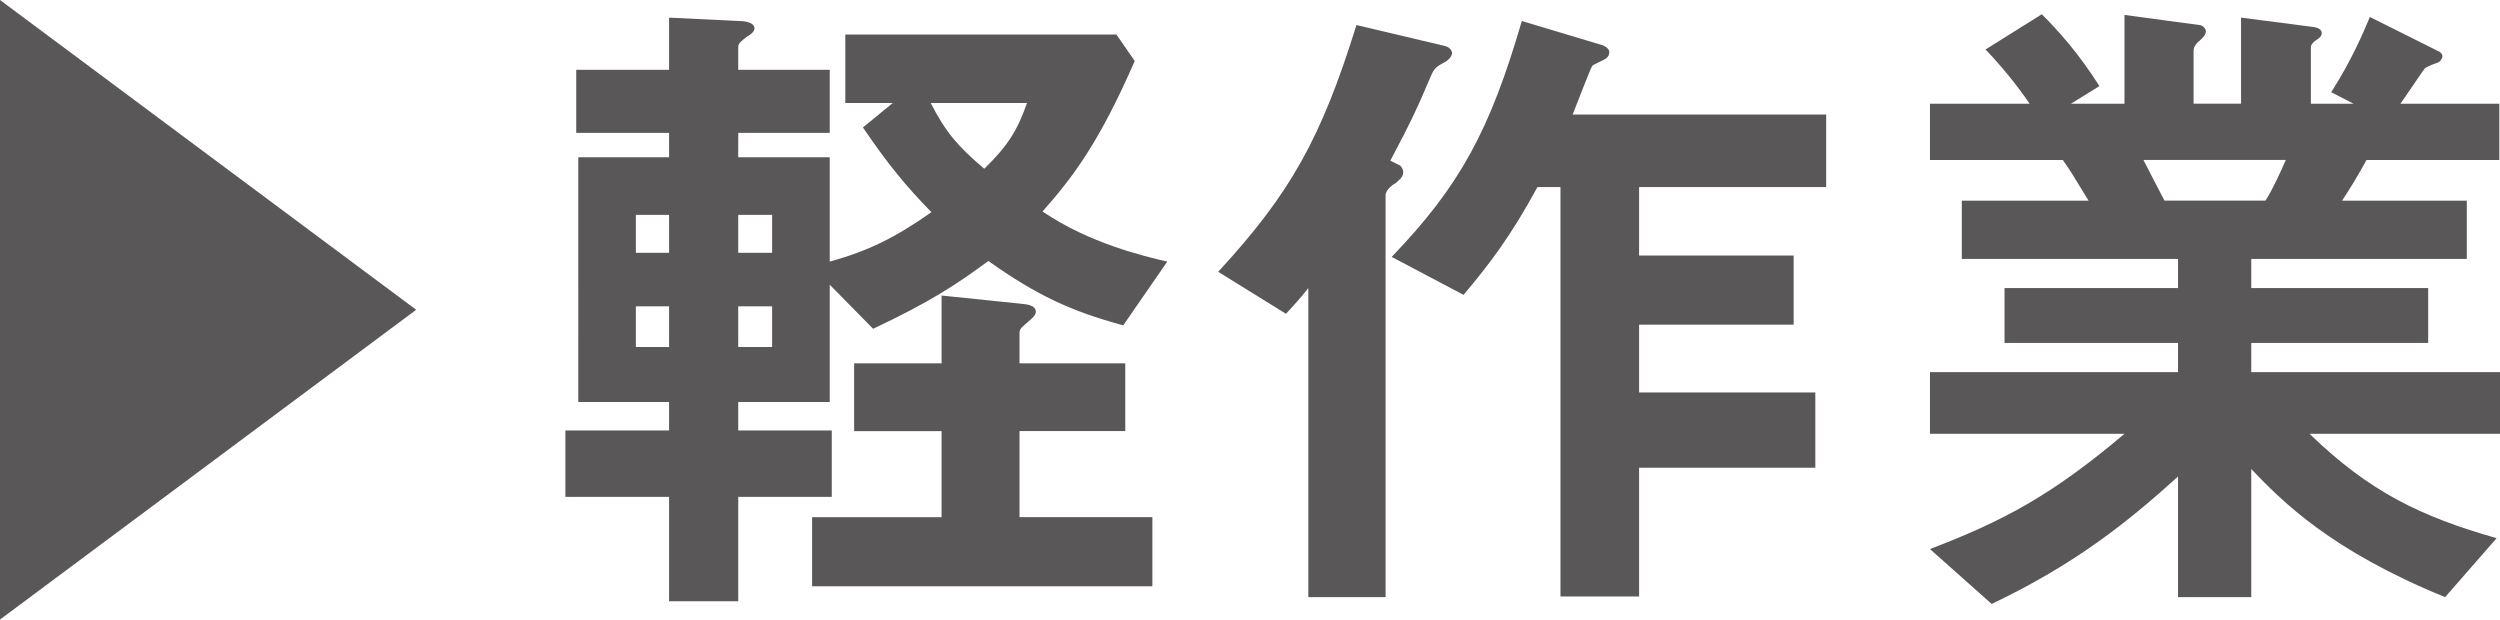
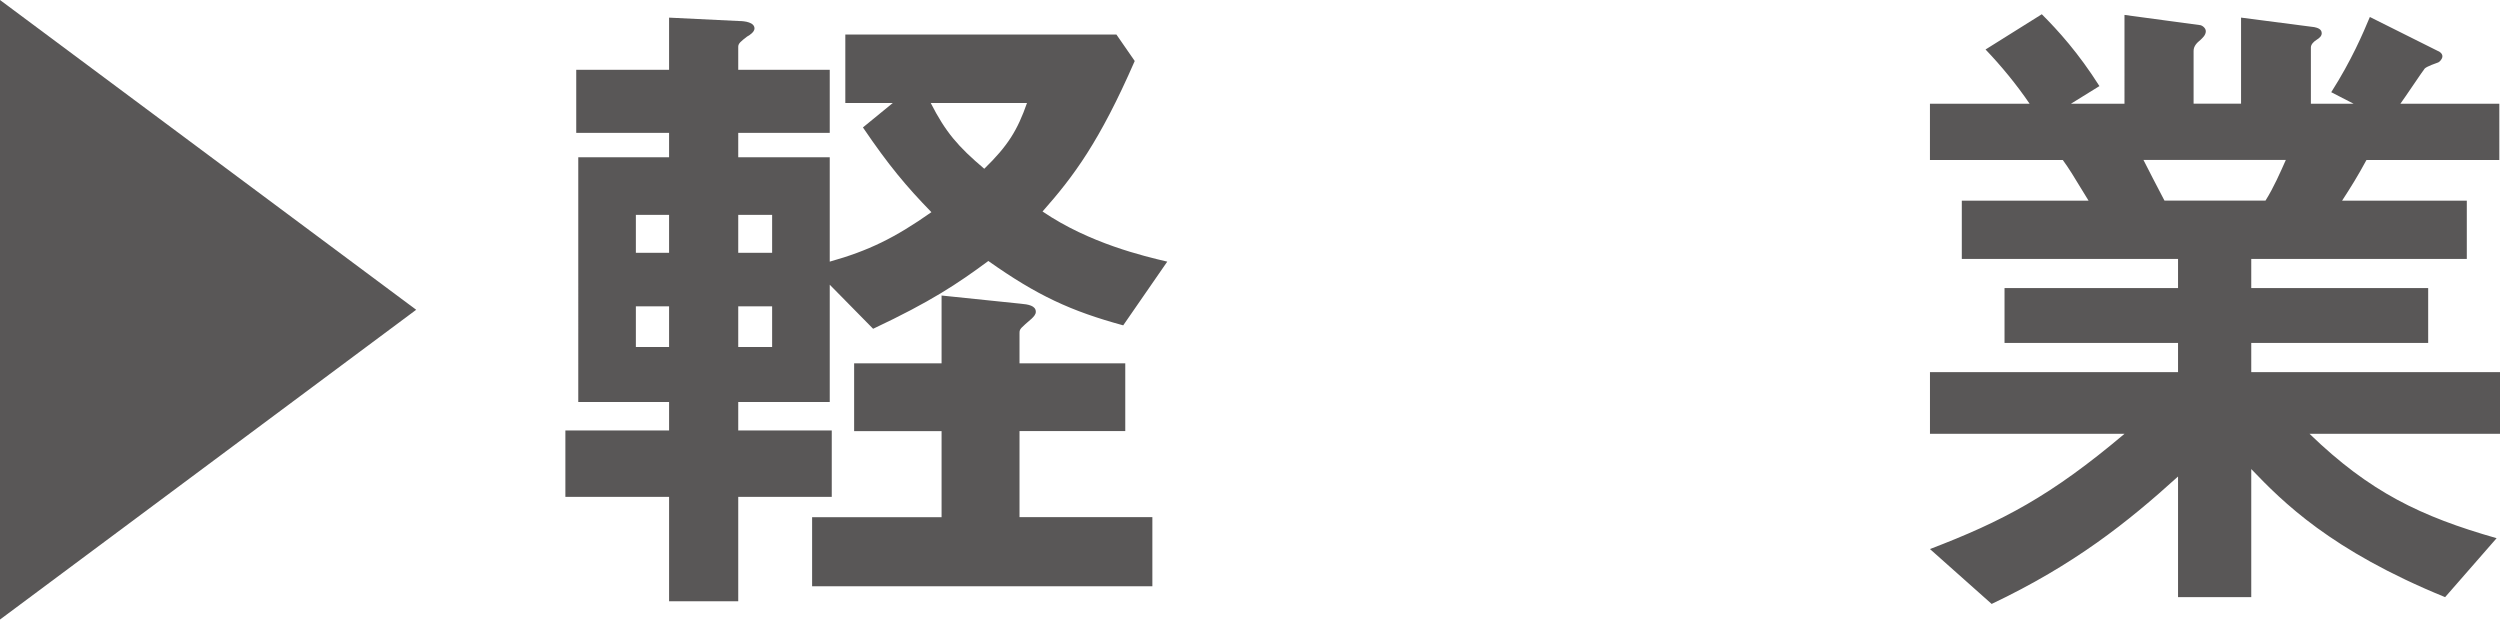
<svg xmlns="http://www.w3.org/2000/svg" version="1.1" id="レイヤー_1" x="0px" y="0px" width="114.415px" height="28.354px" viewBox="0 0 114.415 28.354" enable-background="new 0 0 114.415 28.354" xml:space="preserve">
  <path fill="#595757" d="M0,28.354V0l19.047,14.177L0,28.354z" />
  <path fill="#595757" d="M51.405,14.89c-2.389-0.651-3.939-1.364-6.173-2.946c-1.427,1.055-2.637,1.861-5.273,3.103l-1.985-2.017  v5.367h-4.188v1.303h4.28v3.041h-4.28v4.777h-3.165v-4.777h-4.746v-3.041h4.746v-1.303h-4.156V7.197h4.156V6.08h-4.249V3.195h4.249  V0.807l3.195,0.155c0.279,0,0.714,0.062,0.714,0.341c0,0.155-0.217,0.31-0.342,0.372c-0.278,0.217-0.402,0.31-0.402,0.465v1.055  h4.188V6.08h-4.188v1.117h4.188v4.777c1.769-0.496,2.978-1.085,4.653-2.264c-1.148-1.179-1.955-2.141-3.134-3.878l1.365-1.117  h-2.171V1.582h12.408l0.837,1.21c-1.612,3.691-2.791,5.273-4.219,6.887c2.141,1.458,4.653,2.047,5.708,2.295L51.405,14.89z   M30.621,9.834h-1.52v1.737h1.52V9.834z M30.621,14.021h-1.52v1.861h1.52V14.021z M35.337,9.834h-1.551v1.737h1.551V9.834z   M35.337,14.021h-1.551v1.861h1.551V14.021z M37.167,26.833v-3.164h5.925v-3.939H39.09v-3.102h4.002v-3.103l3.599,0.372  c0.372,0.031,0.714,0.093,0.714,0.373c0,0.124-0.094,0.217-0.187,0.31c-0.496,0.435-0.559,0.466-0.559,0.651v1.396h4.84v3.102h-4.84  v3.939h6.08v3.164H37.167z M42.596,4.715c0.683,1.334,1.241,1.985,2.45,3.009c1.086-1.055,1.521-1.769,1.955-3.009H42.596z" />
-   <path fill="#595757" d="M66.205,2.792c-0.496,0.279-0.559,0.31-0.744,0.745c-0.527,1.241-0.838,1.954-1.831,3.815l0.435,0.217  c0.063,0.031,0.155,0.186,0.155,0.31c0,0.249-0.217,0.373-0.341,0.497c-0.125,0.062-0.466,0.31-0.466,0.558v18.395h-3.536V13.184  c-0.342,0.435-0.651,0.775-1.023,1.178l-3.103-1.923c3.319-3.598,4.715-6.111,6.328-11.292l4.063,0.961  c0.218,0.063,0.311,0.217,0.311,0.311C66.453,2.575,66.329,2.699,66.205,2.792z M75.015,8.562v3.133h7.073v3.164h-7.073v3.103h8.065  v3.443h-8.065v5.894h-3.598V8.562h-1.055c-1.21,2.233-2.203,3.537-3.382,4.932l-3.288-1.737C66.825,8.5,68.19,5.956,69.648,0.962  l3.723,1.117c0.155,0.062,0.279,0.186,0.279,0.31c0,0.093-0.031,0.217-0.187,0.311c-0.093,0.062-0.527,0.248-0.589,0.31  c-0.063,0.062-0.776,1.923-0.9,2.233h11.603v3.319H75.015z" />
  <path fill="#595757" d="M105.698,19.854c2.761,2.668,5.088,3.784,8.562,4.777l-2.357,2.698c-5.242-2.14-7.445-4.373-8.872-5.862  v5.862H99.68v-5.521c-2.326,2.109-4.746,4.033-8.53,5.832l-2.823-2.512c3.319-1.272,5.522-2.42,8.903-5.274h-8.903V17.03H99.68  v-1.334h-7.941v-2.512h7.941V11.85h-9.896V9.183h5.801c-0.775-1.272-0.868-1.427-1.179-1.861h-6.08V4.747h4.561  c-0.59-0.869-1.303-1.737-2.017-2.482l2.575-1.613c0.744,0.744,1.675,1.768,2.637,3.288l-1.303,0.807h2.45V0.683l3.443,0.465  c0.093,0,0.279,0.124,0.279,0.279c0,0.186-0.155,0.31-0.248,0.403c-0.155,0.124-0.311,0.279-0.311,0.496v2.42h2.172v-3.94  l3.35,0.435c0.155,0.031,0.342,0.093,0.342,0.279c0,0.124-0.094,0.217-0.248,0.311c-0.094,0.062-0.248,0.186-0.248,0.341v2.575  h1.954l-1.023-0.527c0.93-1.458,1.457-2.699,1.768-3.443l3.103,1.551c0.093,0.031,0.217,0.124,0.217,0.248  c0,0.125-0.124,0.249-0.187,0.279c-0.093,0.031-0.527,0.186-0.62,0.279c-0.062,0.062-0.931,1.365-1.116,1.613h4.528v2.575h-6.08  c-0.403,0.744-0.713,1.241-1.116,1.861h5.708v2.667h-9.865v1.334h8.097v2.512h-8.097v1.334h11.385v2.823H105.698z M98.098,7.321  c0.403,0.775,0.435,0.869,0.962,1.861h4.622c0.372-0.589,0.683-1.303,0.931-1.861H98.098z" />
  <g>
</g>
  <g>
</g>
  <g>
</g>
  <g>
</g>
  <g>
</g>
  <g>
</g>
</svg>